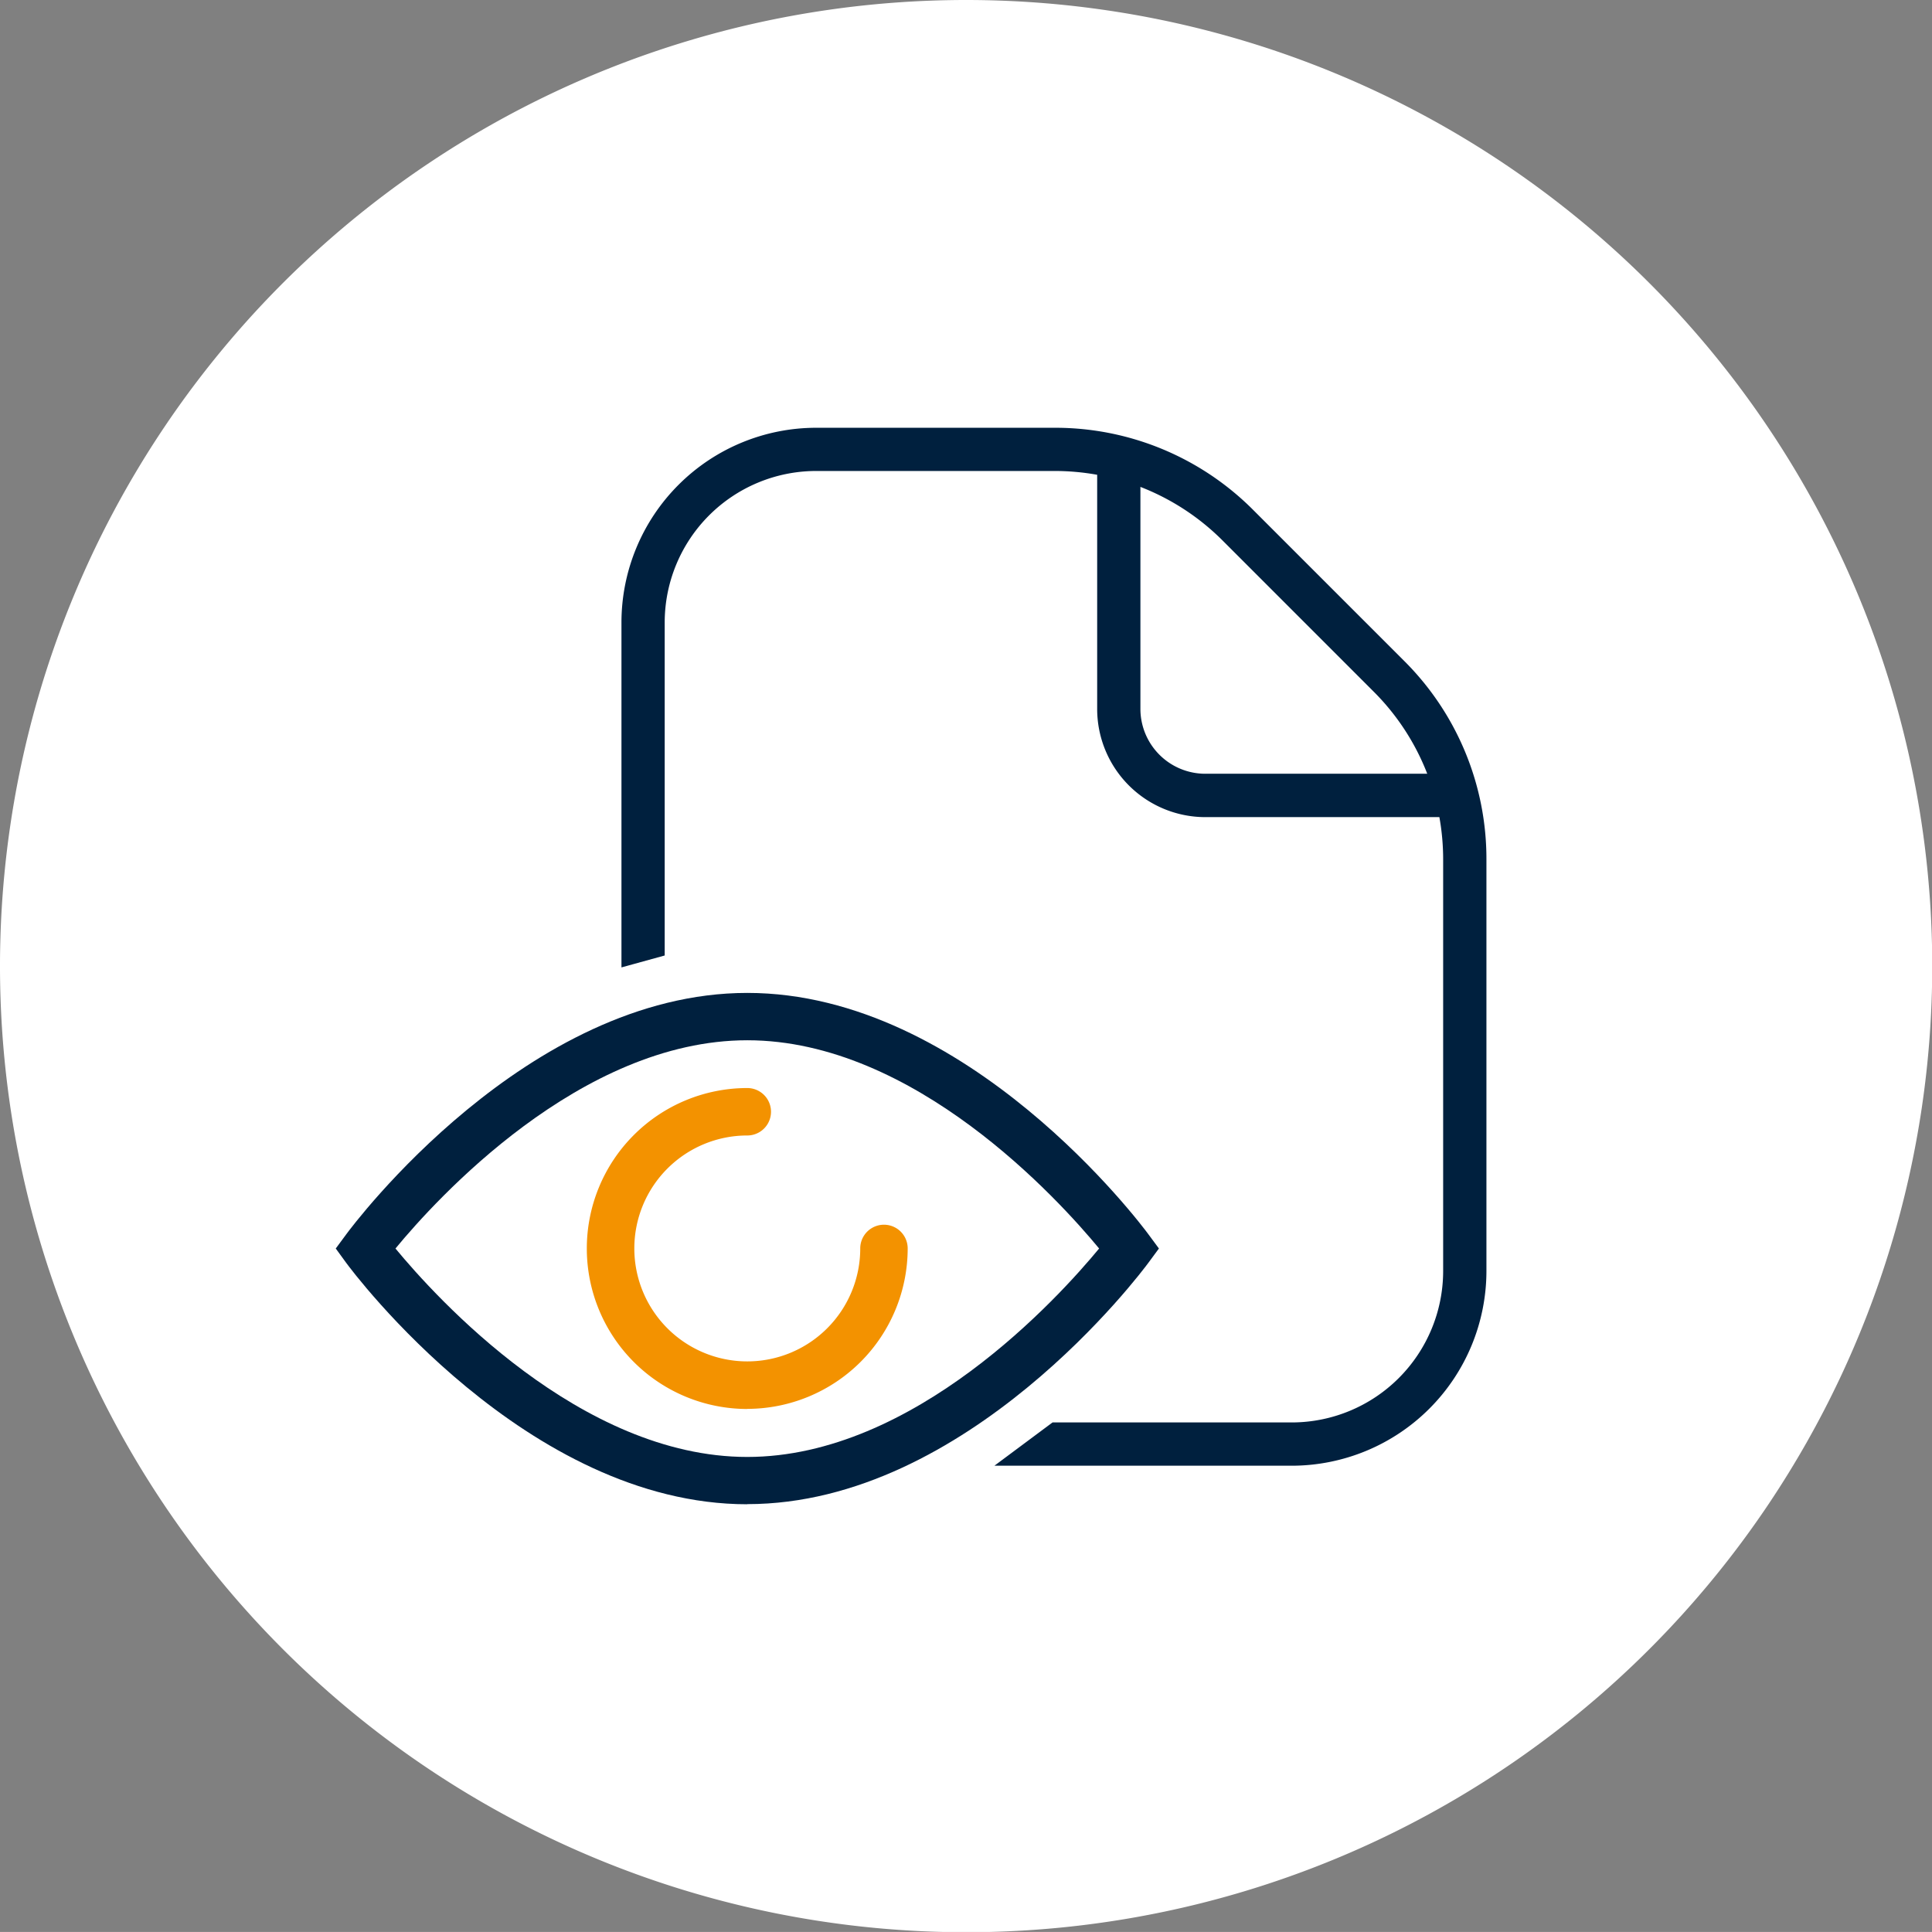
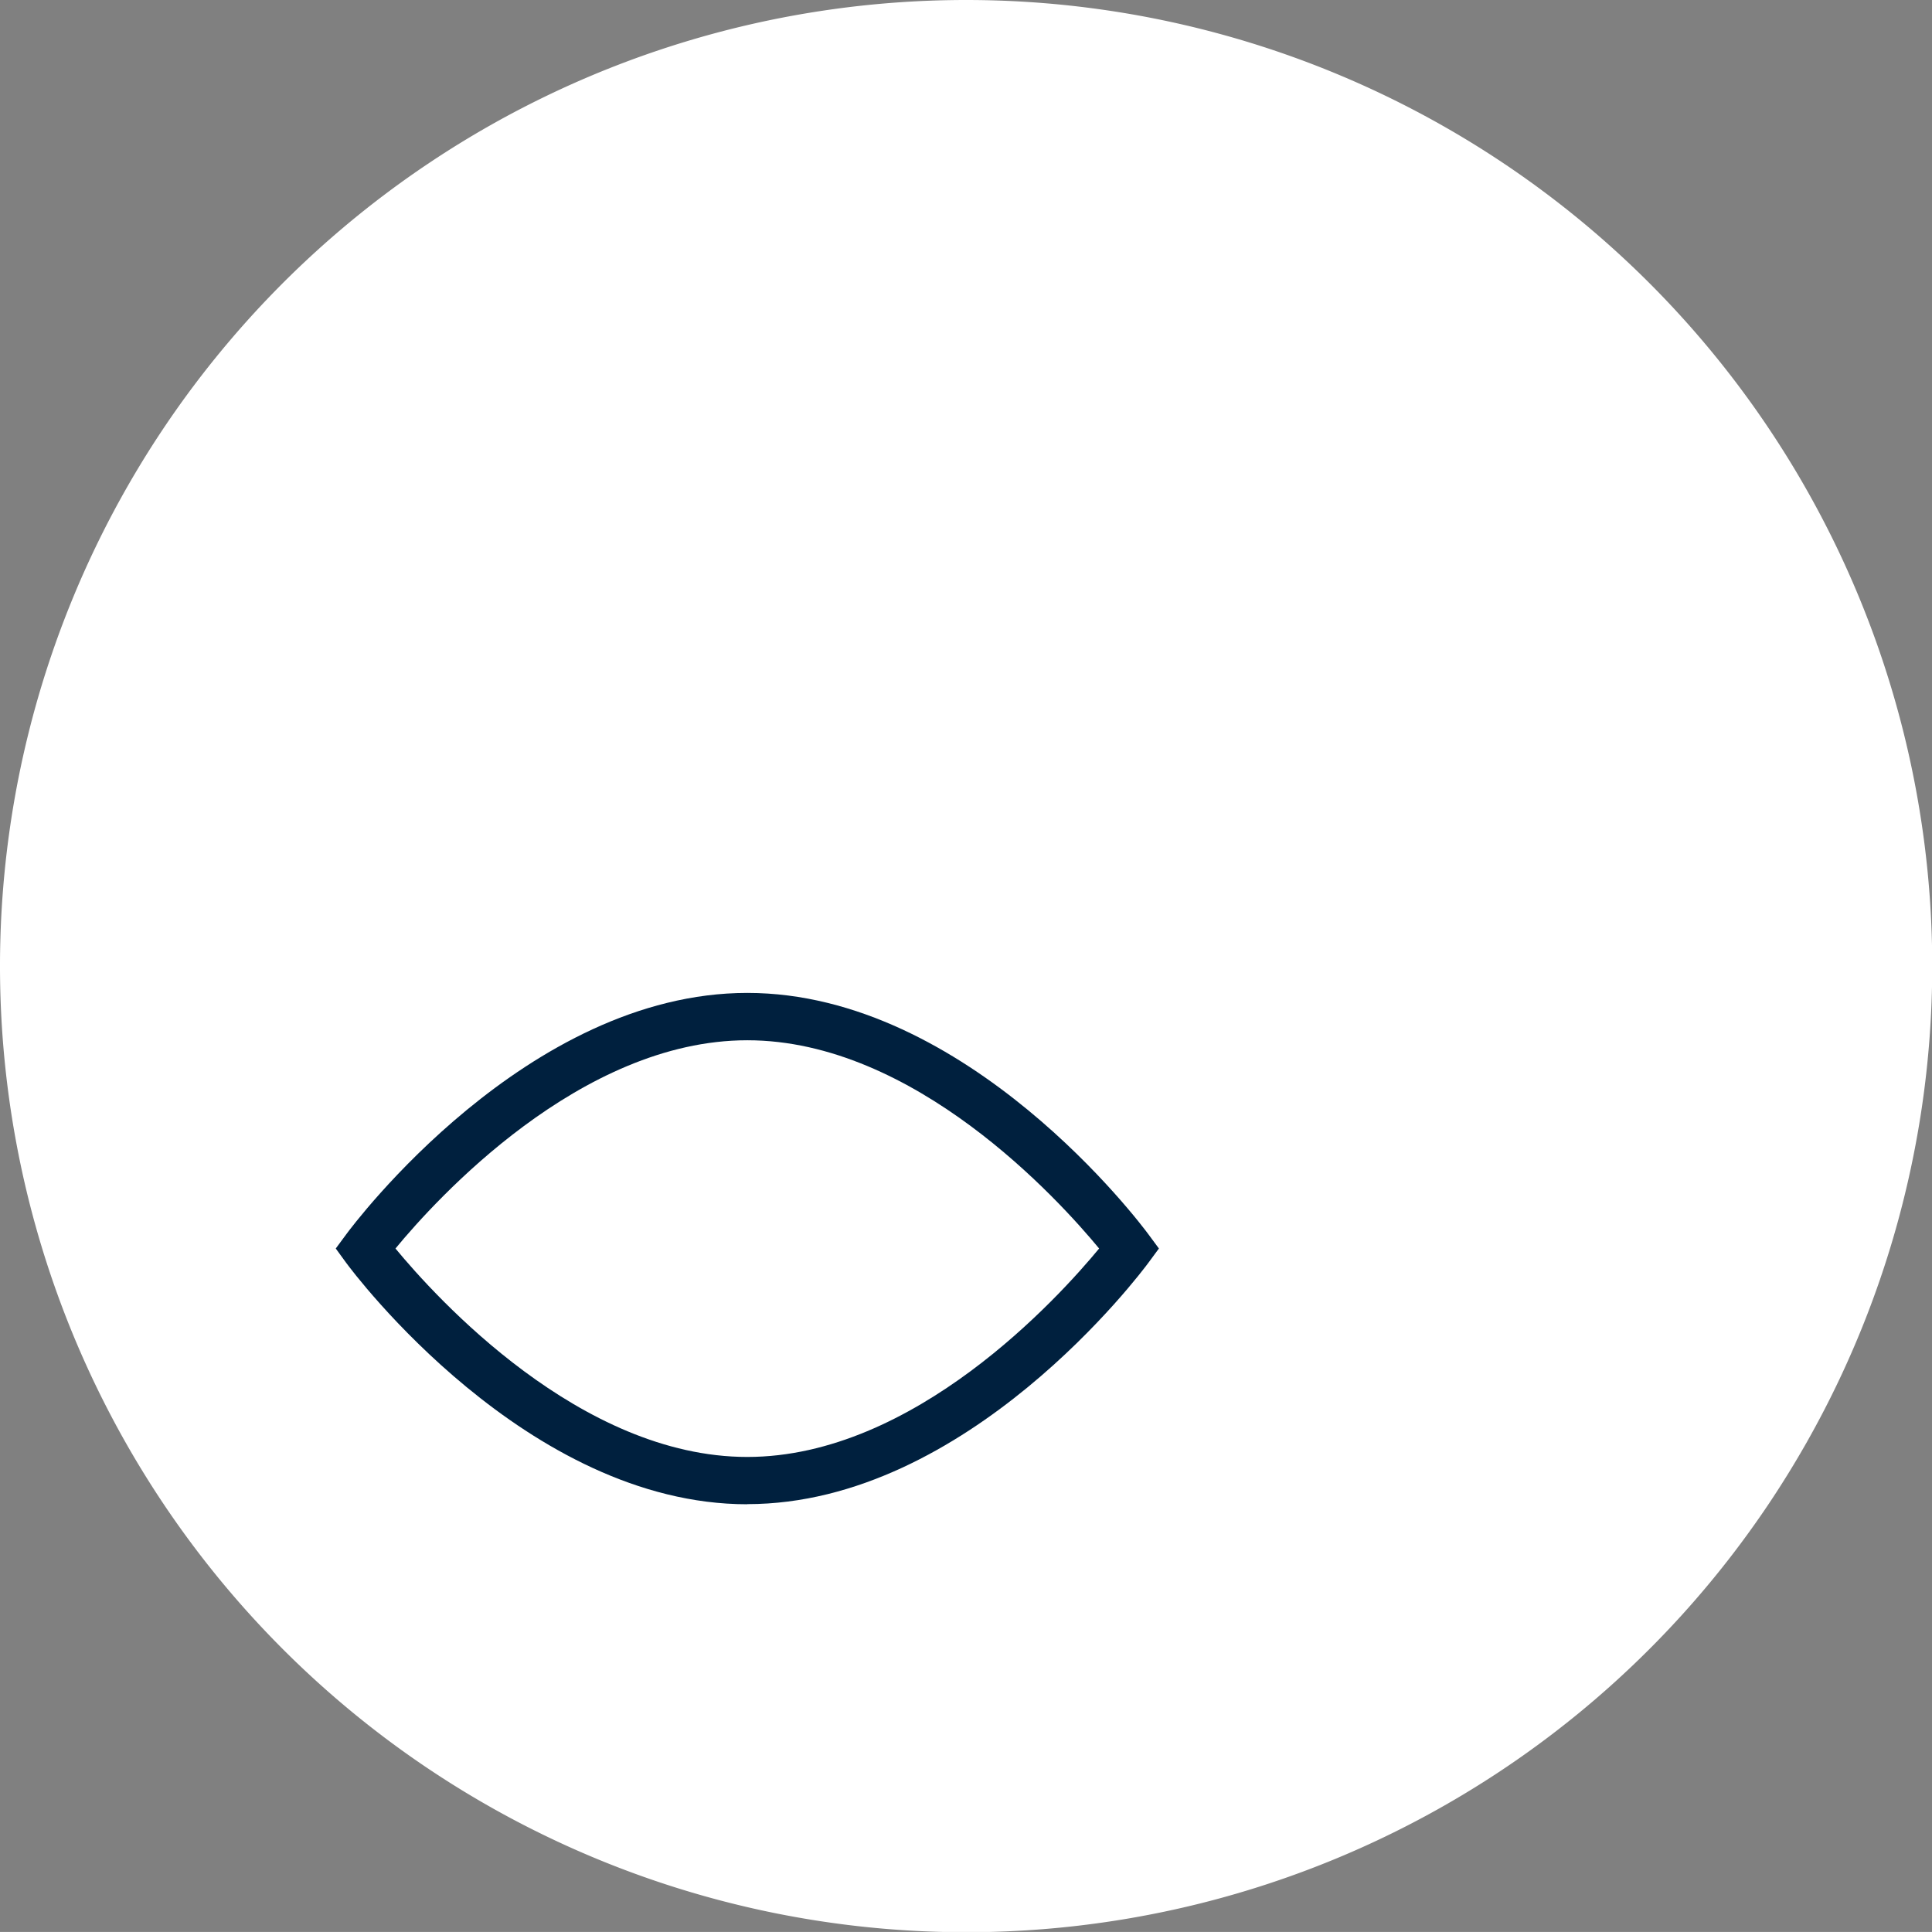
<svg xmlns="http://www.w3.org/2000/svg" id="data_transparency_Icon" width="58.393" height="58.391" viewBox="0 0 58.393 58.391">
  <rect x="0" y="0" width="58.393" height="58.391" fill="#808080" stroke="none" />
  <g id="Group_2358" data-name="Group 2358" transform="translate(0 0)">
    <path id="Path_466" data-name="Path 466" d="M29.2,0a29.2,29.2,0,1,0,29.2,29.2A29.2,29.2,0,0,0,29.2,0" transform="translate(0 0)" fill="#fff" />
    <g id="Group_2360" data-name="Group 2360" transform="translate(10.147 12.929)">
      <path id="Path_1448" data-name="Path 1448" d="M12.438,59.73c-6.664,0-11.906-7-12.125-7.3L0,52l.314-.425c.219-.3,5.461-7.3,12.125-7.3s11.906,7,12.126,7.3l.314.425-.314.426c-.22.3-5.462,7.3-12.126,7.3M1.805,52c1.22,1.478,5.583,6.3,10.633,6.3S21.851,53.479,23.072,52c-1.221-1.478-5.584-6.294-10.633-6.294S3.023,50.522,1.805,52" transform="translate(0.001 -27.194)" fill="#00203e" />
-       <path id="Path_1449" data-name="Path 1449" d="M24.526,61.436a4.848,4.848,0,0,1,0-9.7.717.717,0,1,1,0,1.434,3.414,3.414,0,1,0,3.414,3.414.717.717,0,0,1,1.434,0,4.854,4.854,0,0,1-4.848,4.849" transform="translate(-12.087 -31.78)" fill="#f39200" />
-       <path id="Path_1450" data-name="Path 1450" d="M46.042,7.045,41.487,2.49A8.443,8.443,0,0,0,35.478,0H28.269a5.888,5.888,0,0,0-5.882,5.882V16.31l1.307-.36V5.882a4.581,4.581,0,0,1,4.575-4.576h7.209a7.236,7.236,0,0,1,1.287.115V8.5a3.271,3.271,0,0,0,3.268,3.268h7.075a7.235,7.235,0,0,1,.114,1.287V25.489a4.579,4.579,0,0,1-4.574,4.574H35.416l-1.757,1.308h8.989a5.889,5.889,0,0,0,5.882-5.882V13.052a8.438,8.438,0,0,0-2.488-6.007m-6.008,3.412A1.962,1.962,0,0,1,38.072,8.5V1.787a7.193,7.193,0,0,1,2.489,1.626l4.554,4.555a7.15,7.15,0,0,1,1.626,2.488Z" transform="translate(-13.751)" fill="#00203e" />
    </g>
  </g>
</svg>